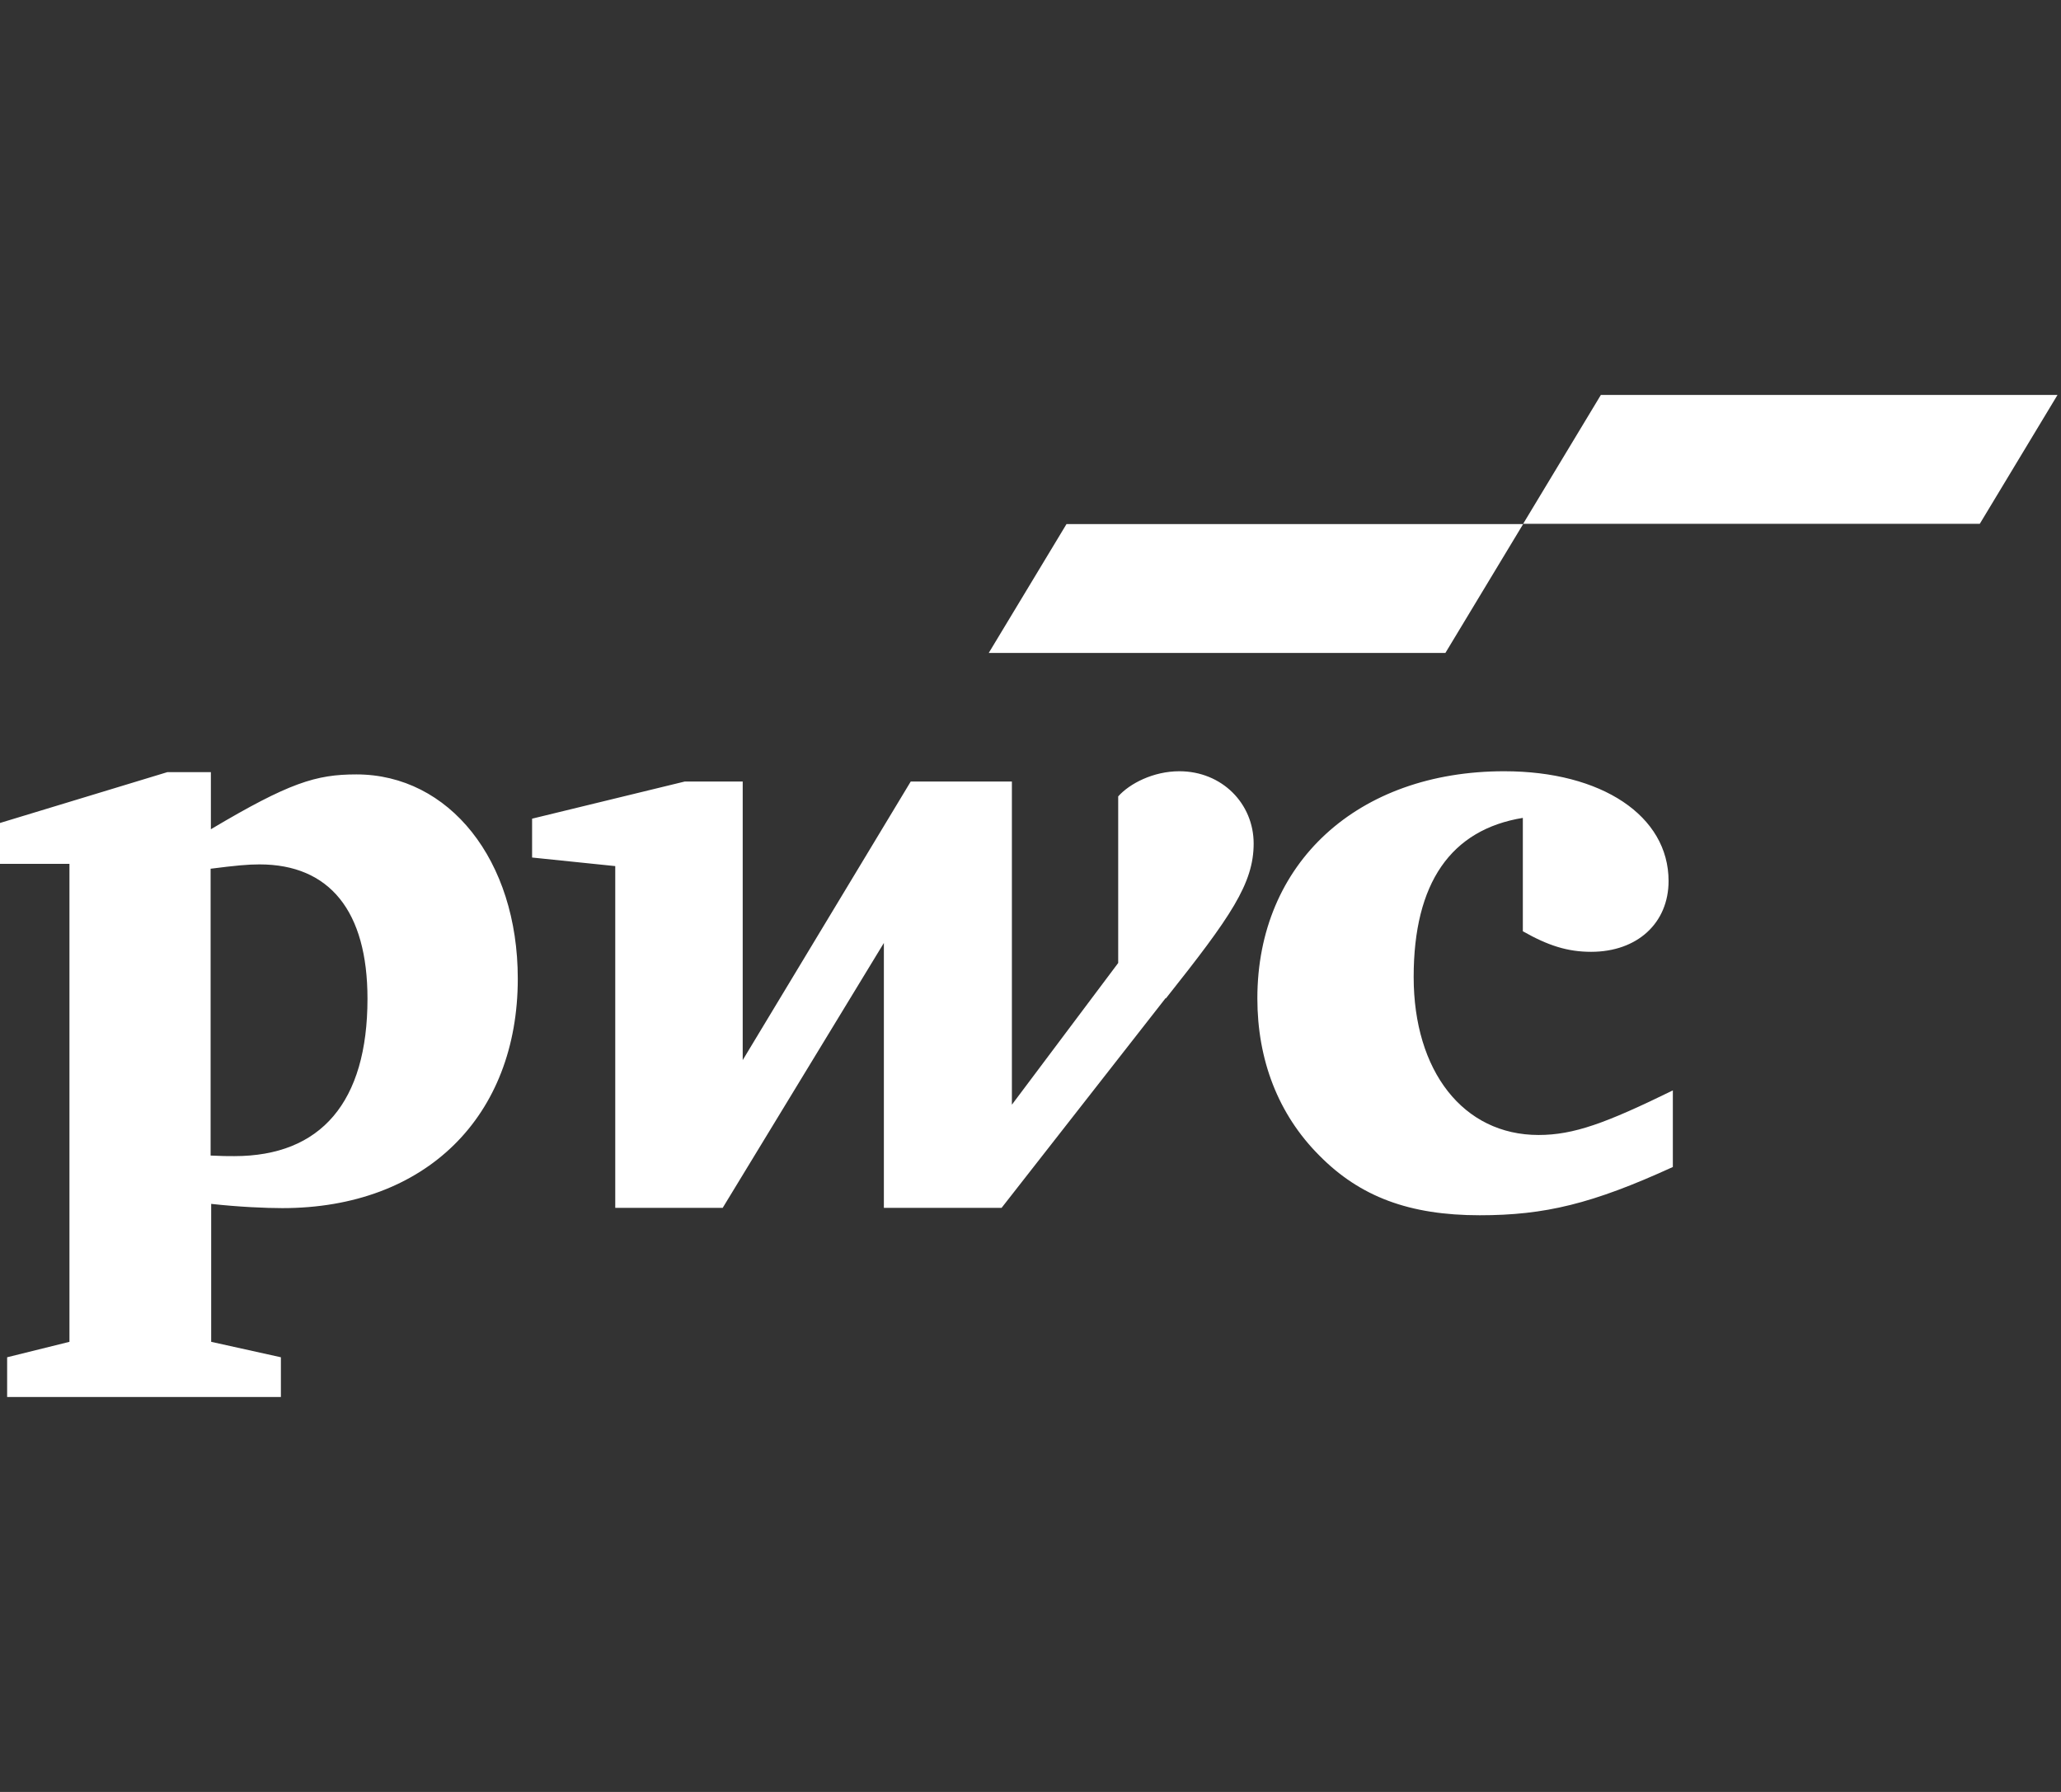
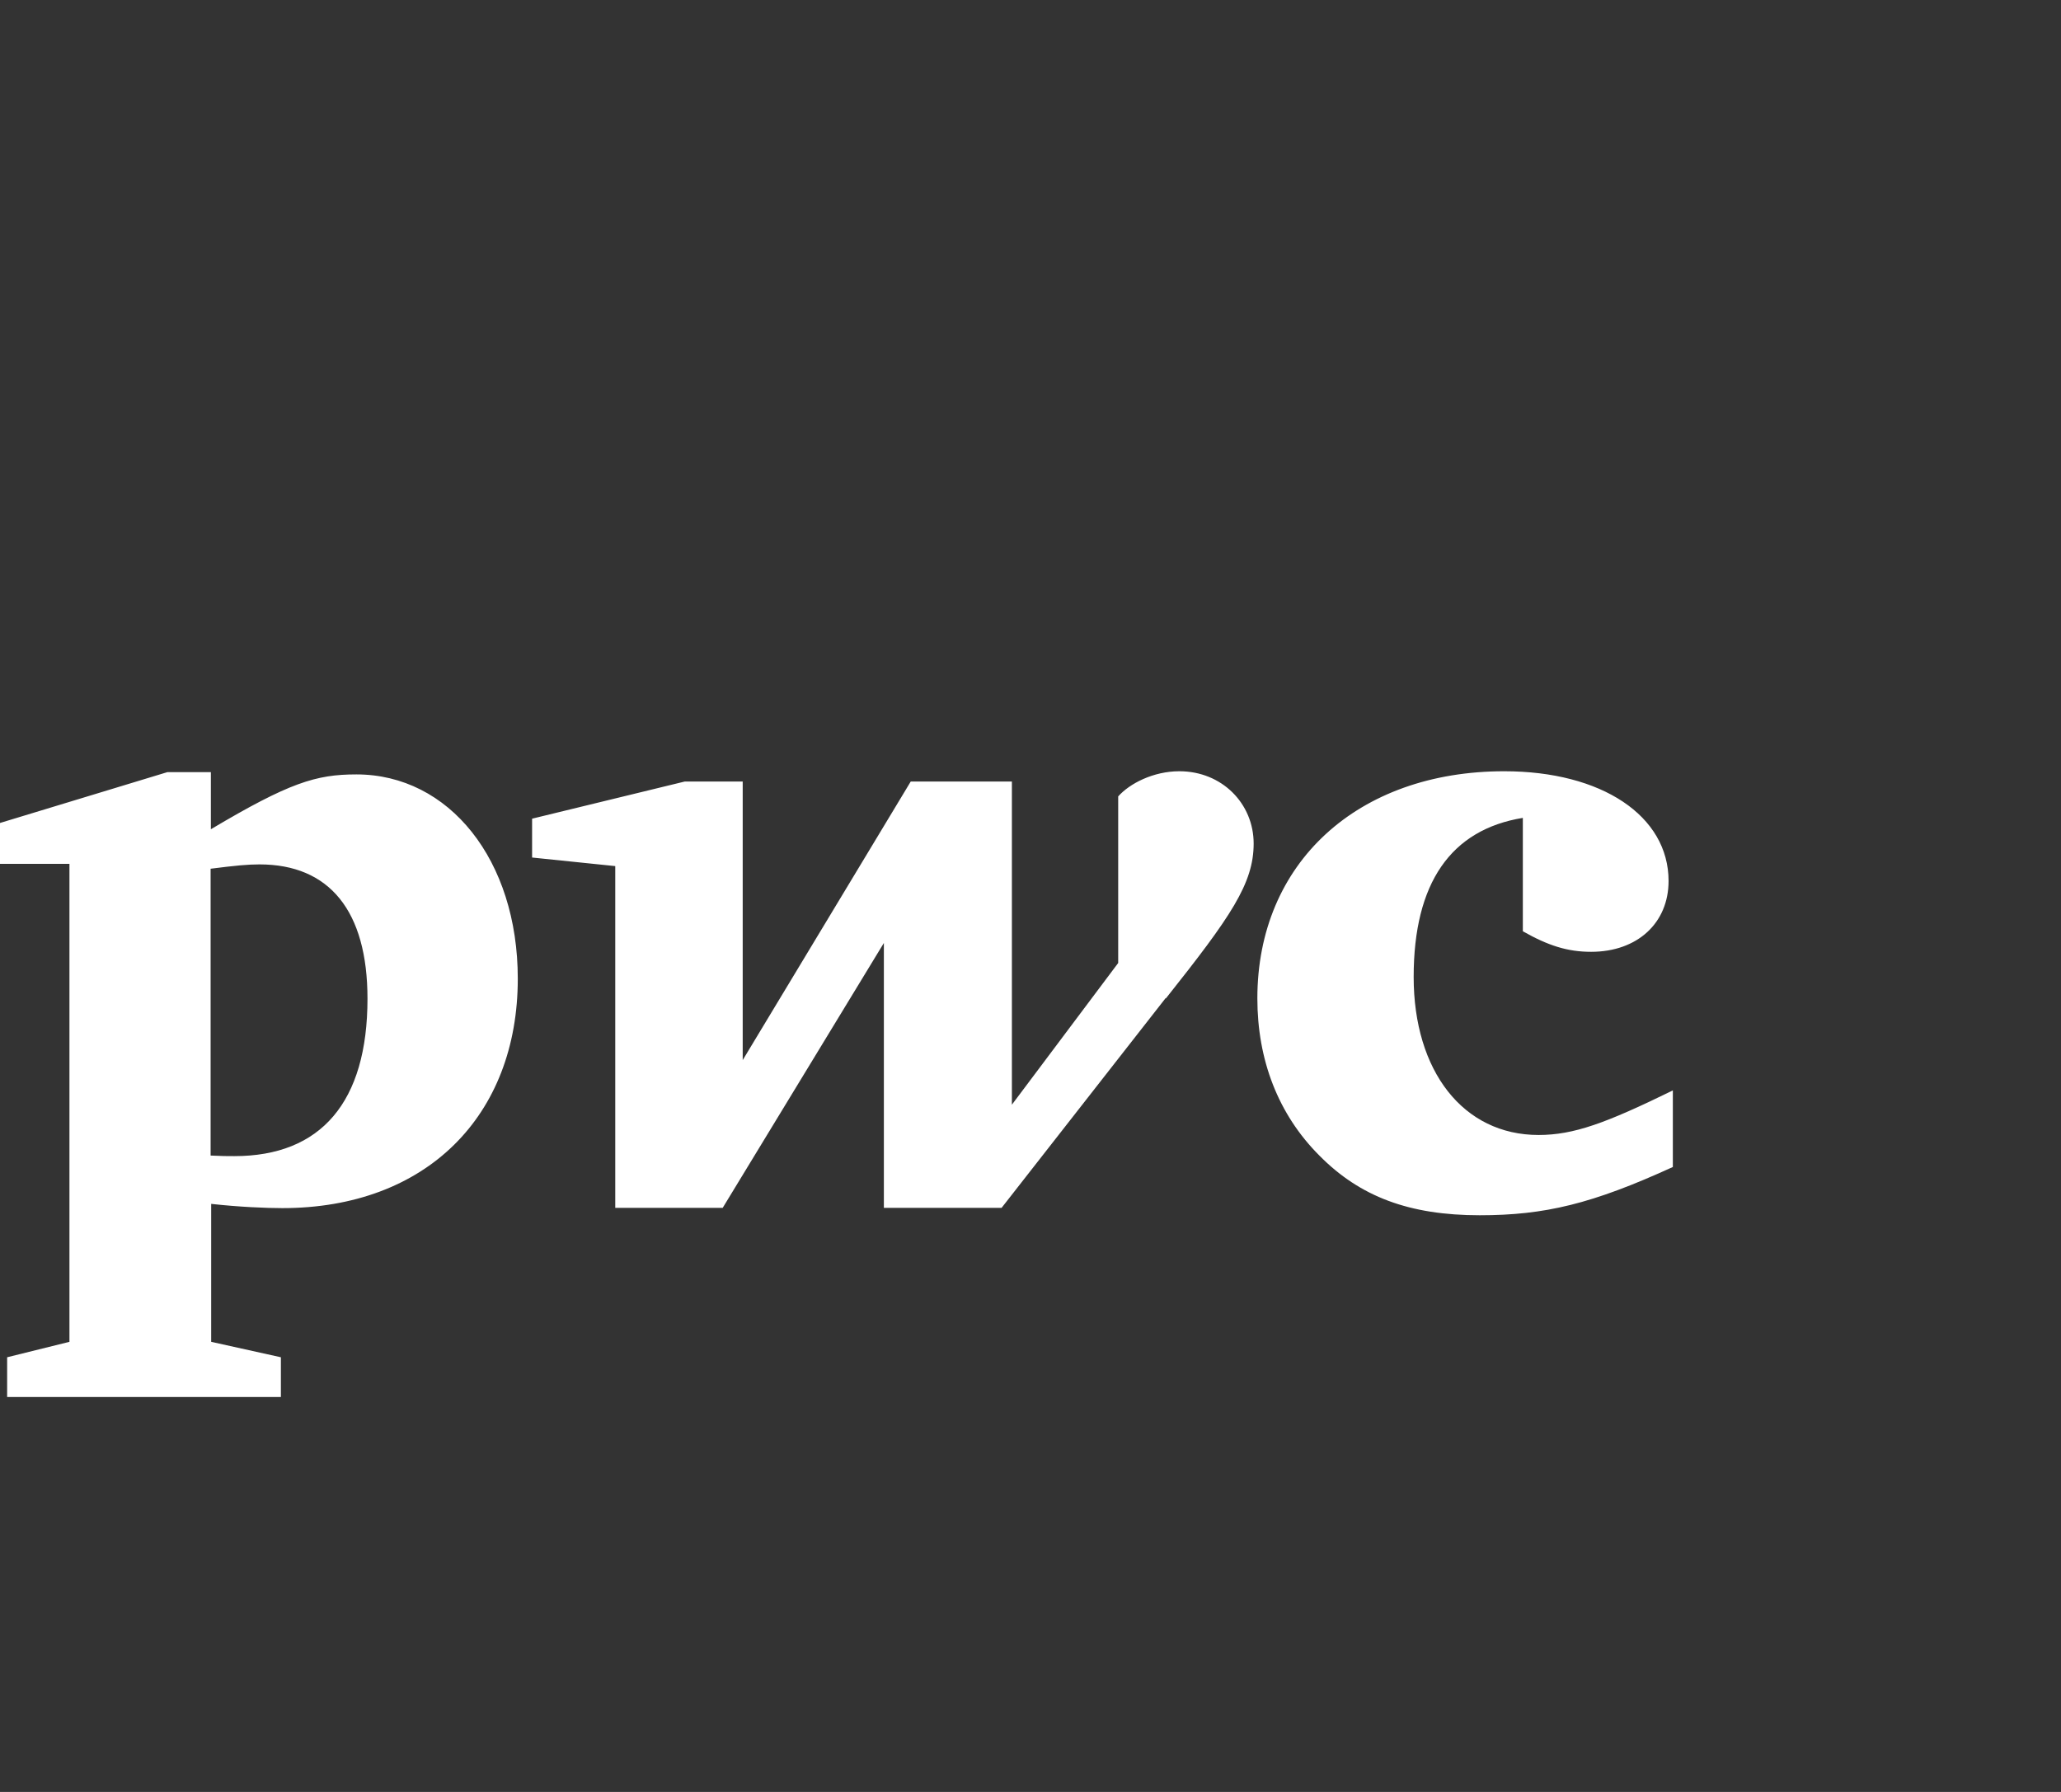
<svg xmlns="http://www.w3.org/2000/svg" width="69" height="60" viewBox="0 0 69 60" fill="none">
  <rect x="0" y="0" width="69" height="60" fill="#333333" stroke="none" />
  <path d="M50.992 27.384C48.572 27.776 47.328 29.565 47.328 32.712C47.328 35.86 48.983 38.003 51.509 38.003C52.685 38.003 53.757 37.611 56.005 36.511V39.075C53.307 40.309 51.719 40.691 49.538 40.691C47.184 40.691 45.529 40.069 44.171 38.692C42.784 37.305 42.095 35.477 42.095 33.43C42.095 28.895 45.453 25.824 50.361 25.824C53.623 25.824 55.862 27.317 55.862 29.498C55.862 30.904 54.819 31.87 53.269 31.87C52.475 31.87 51.825 31.66 50.983 31.182V27.374L50.992 27.384ZM39.033 33.43C41.205 30.694 41.971 29.584 41.971 28.245C41.971 26.905 40.908 25.824 39.483 25.824C38.612 25.824 37.818 26.236 37.436 26.666V32.244L33.877 36.989V26.169H30.49L24.865 35.496V26.169H22.922L17.814 27.412V28.713L20.598 29V40.443H24.195L29.591 31.574V40.443H33.532L39.024 33.42L39.033 33.43ZM7.06 29.087C7.893 28.981 8.295 28.943 8.687 28.943C11.031 28.943 12.303 30.503 12.303 33.44C12.303 36.903 10.744 38.711 7.845 38.711C7.606 38.711 7.434 38.711 7.051 38.692V29.087H7.06ZM7.06 40.309C7.998 40.414 8.907 40.452 9.452 40.452C14.274 40.452 17.335 37.362 17.335 32.77C17.335 28.799 15.039 25.93 11.93 25.93C10.581 25.93 9.682 26.207 7.06 27.766V25.853H5.606L0 27.556V28.924H2.325V44.929L0.239 45.446V46.776H9.404V45.446L7.07 44.929V40.299L7.06 40.309Z" fill="white" />
-   <path d="M48.39 21.863H33.102L35.705 17.548H50.993L48.39 21.863ZM68.883 13.224H53.595L50.993 17.539H66.281L68.883 13.224Z" fill="white" />
</svg>